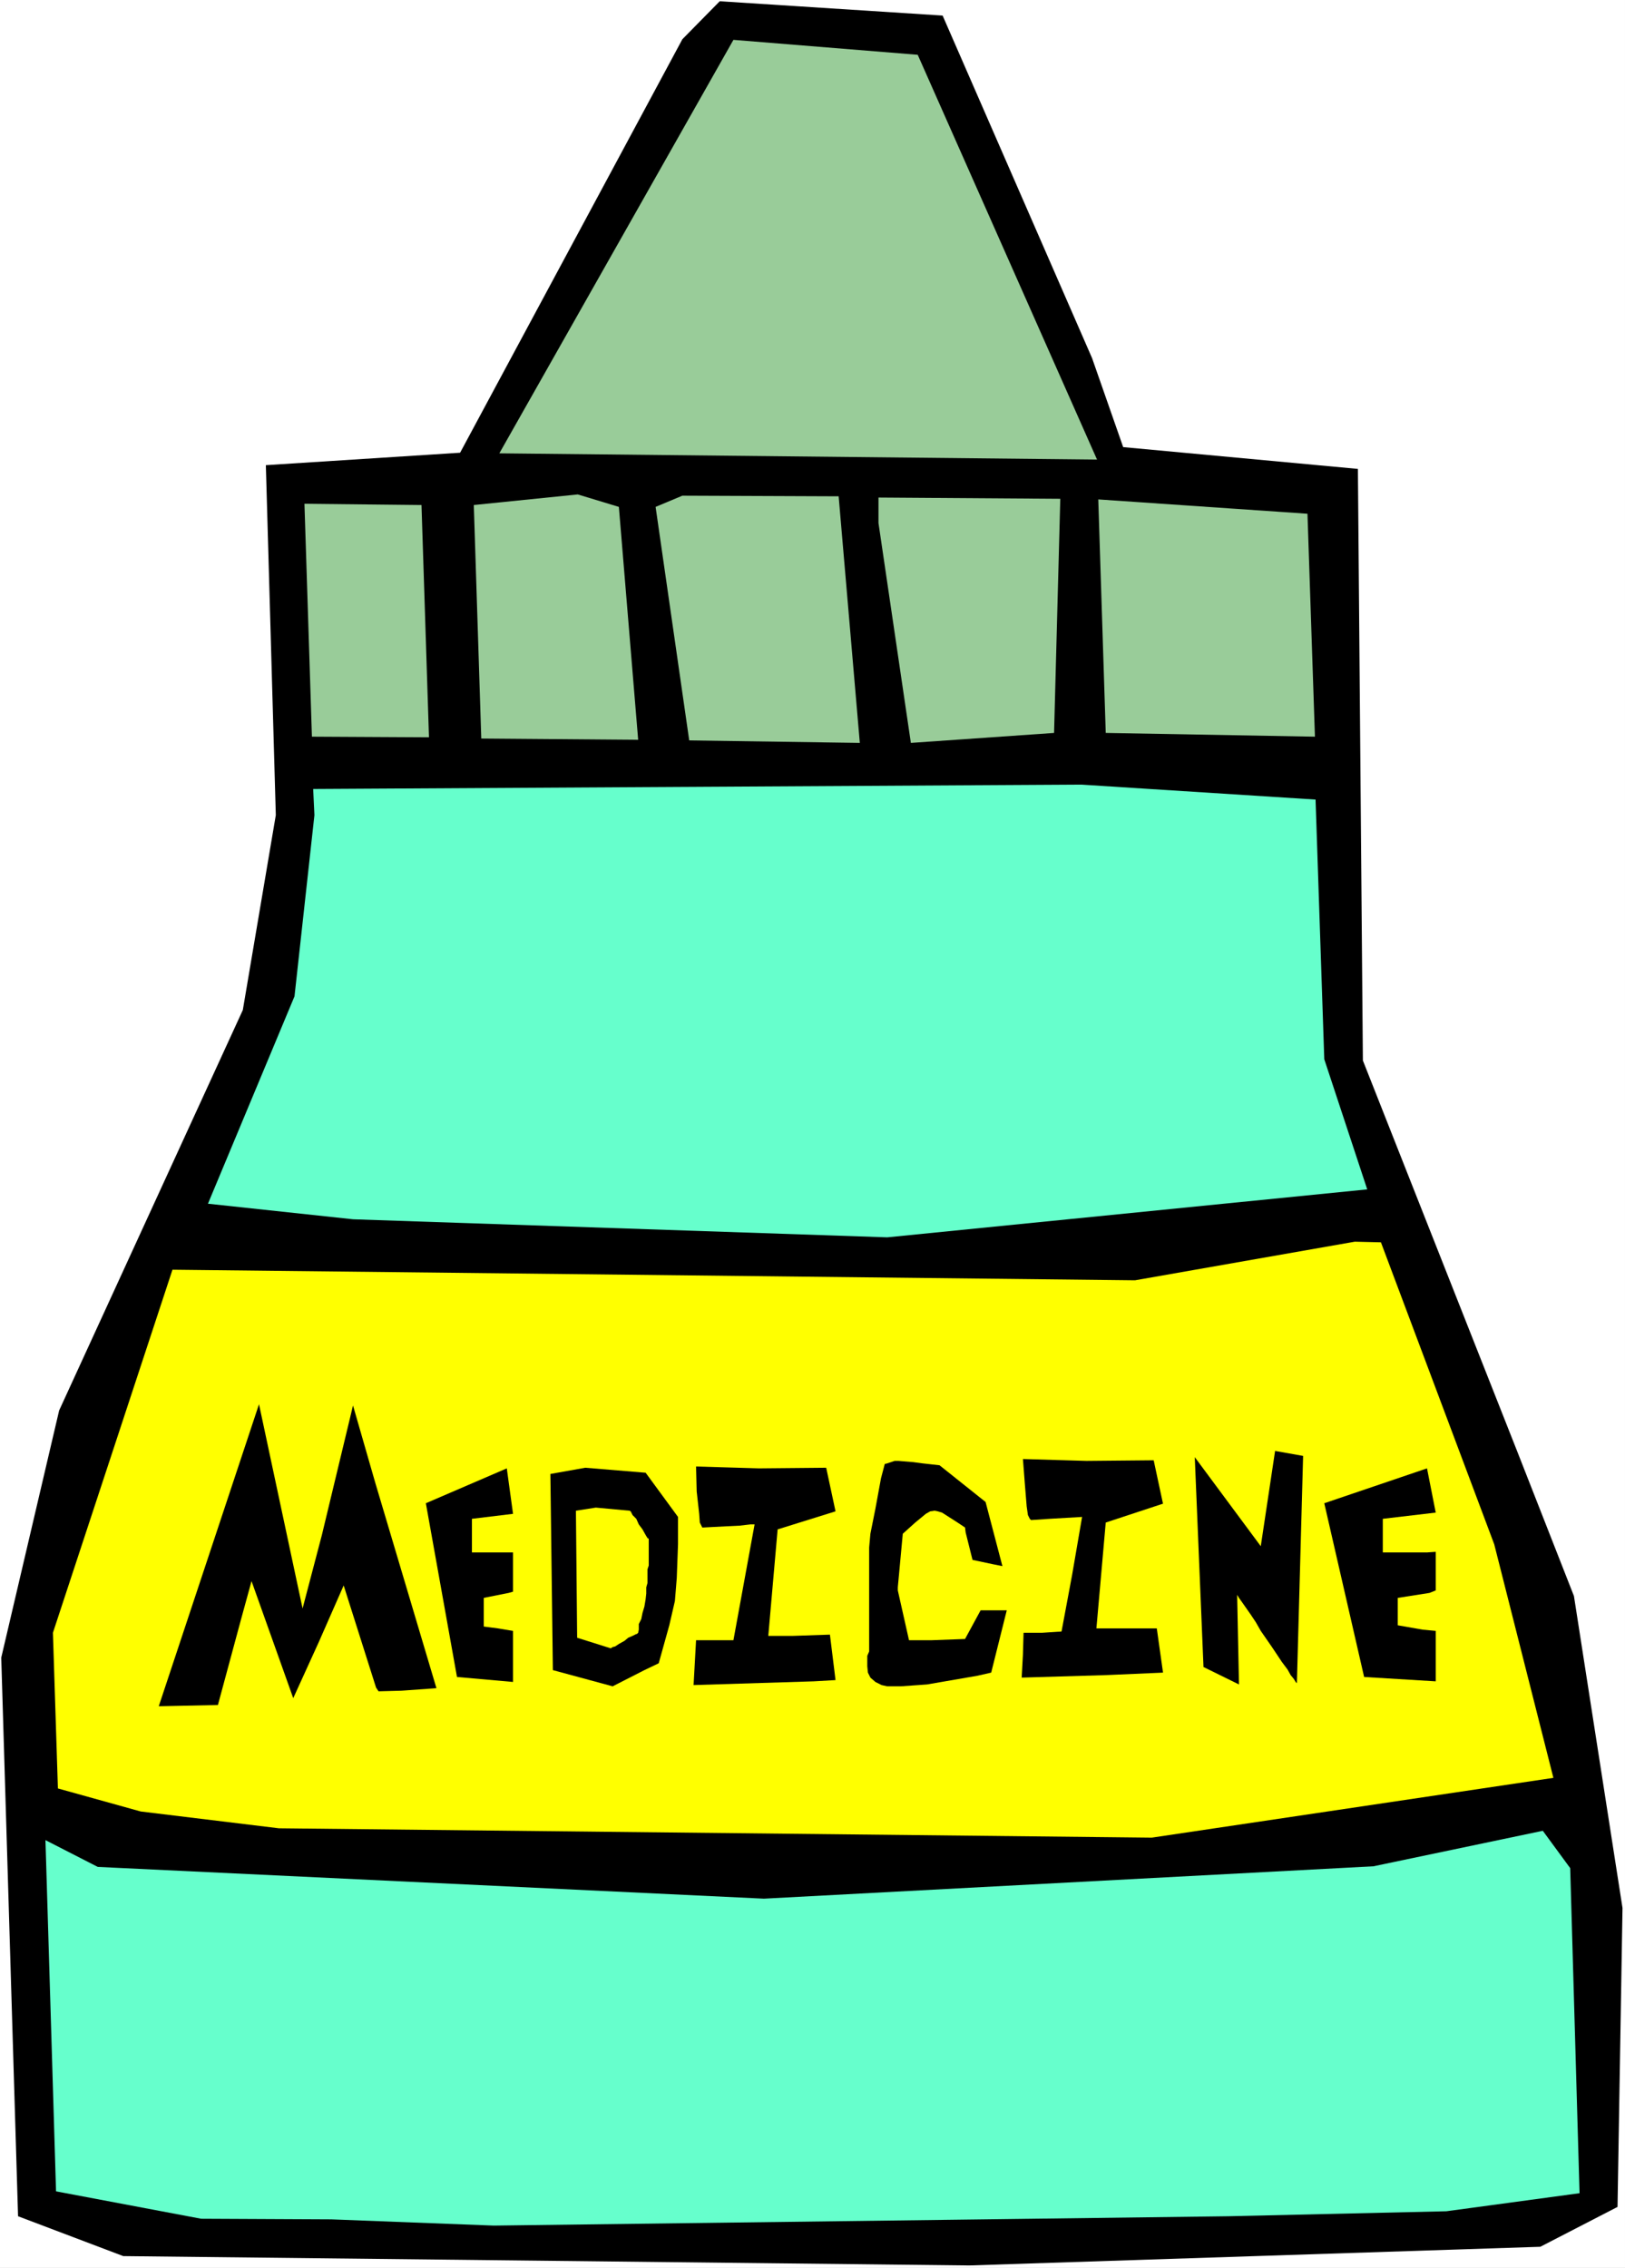
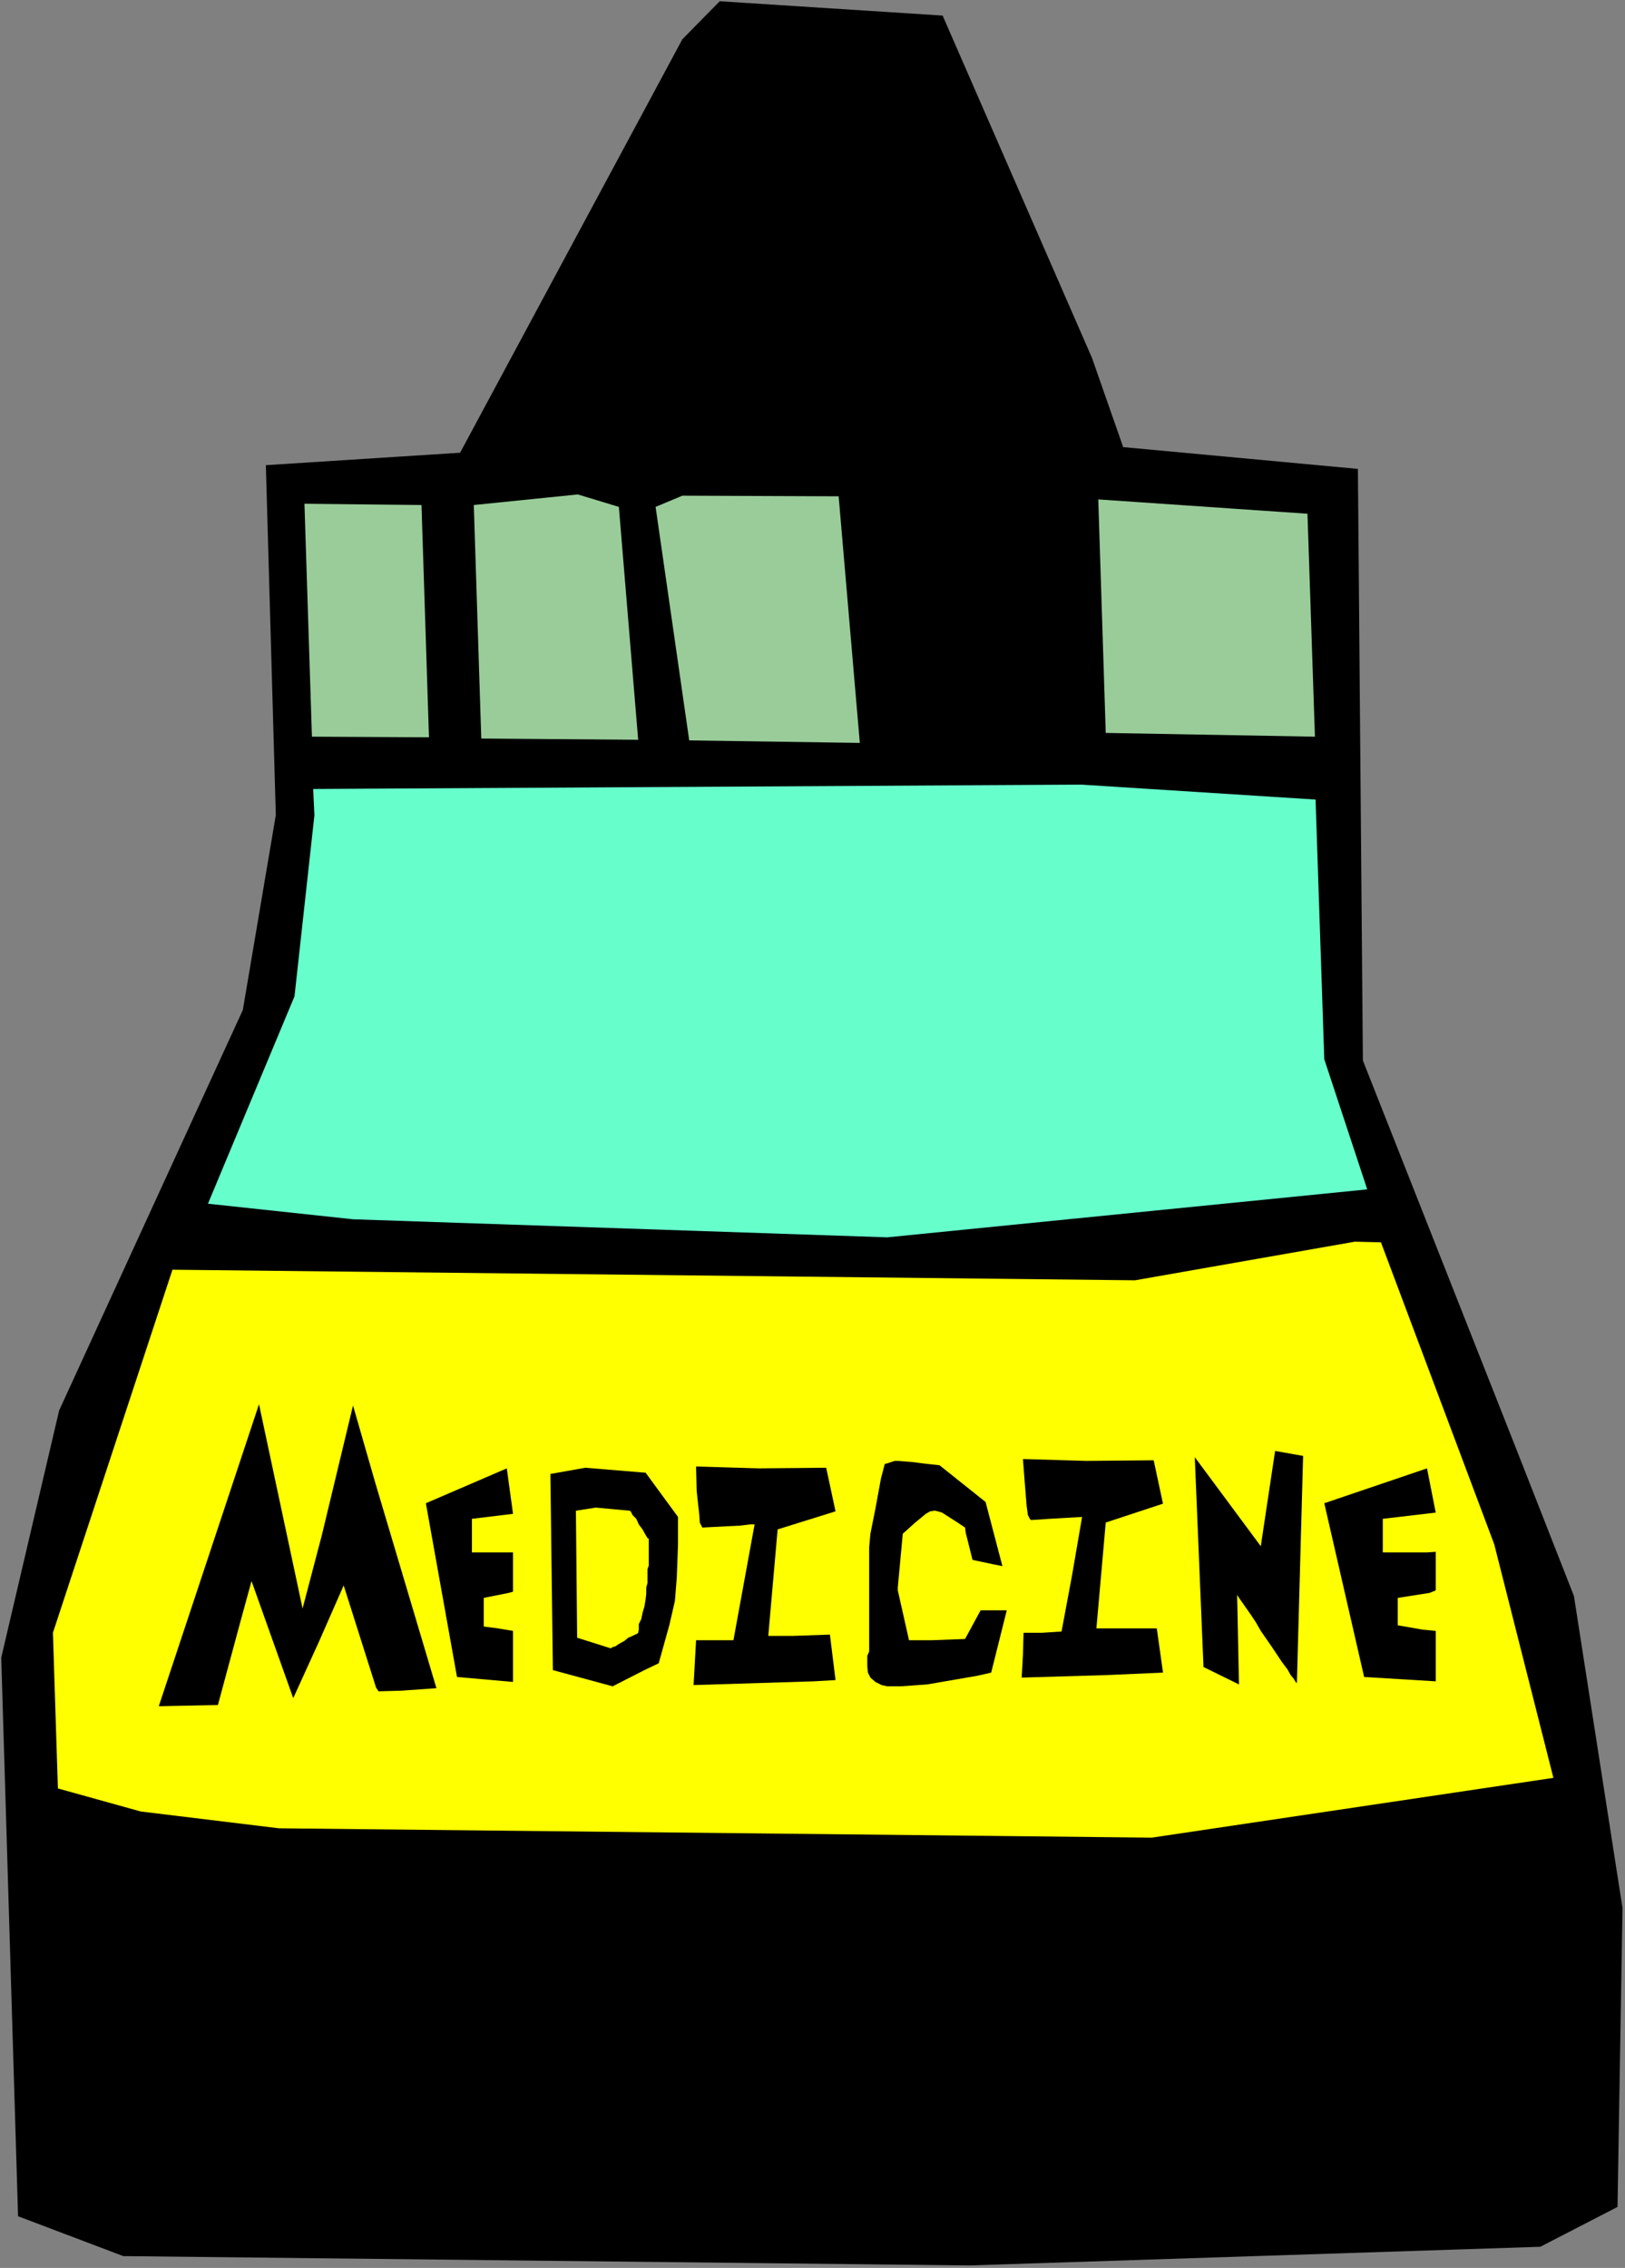
<svg xmlns="http://www.w3.org/2000/svg" xmlns:ns1="http://sodipodi.sourceforge.net/DTD/sodipodi-0.dtd" xmlns:ns2="http://www.inkscape.org/namespaces/inkscape" version="1.0" width="111.576mm" height="155.711mm" id="svg20" ns1:docname="Medicine 1.wmf">
  <rect width="100%" height="100%" fill="#808080" stroke="none" />
  <ns1:namedview id="namedview20" pagecolor="#ffffff" bordercolor="#000000" borderopacity="0.25" ns2:showpageshadow="2" ns2:pageopacity="0.0" ns2:pagecheckerboard="0" ns2:deskcolor="#d1d1d1" ns2:document-units="mm" />
  <defs id="defs1">
    <pattern id="WMFhbasepattern" patternUnits="userSpaceOnUse" width="6" height="6" x="0" y="0" />
  </defs>
-   <path style="fill:#ffffff;fill-opacity:1;fill-rule:evenodd;stroke:none" d="M 0,588.515 H 421.703 V 0 H 0 Z" id="path1" />
  <path style="fill:#000000;fill-opacity:1;fill-rule:evenodd;stroke:none" d="m 283.397,92.915 8.079,23.108 60.913,5.656 1.293,153.512 40.07,101.479 14.703,37.489 12.603,80.957 -1.293,77.564 -20.035,10.342 -148.162,4.848 L 31.991,585.445 4.686,575.103 0.323,430.156 15.349,366.004 63.013,262.101 l 8.563,-50.578 -2.585,-90.814 50.41,-3.232 57.681,-107.296 9.694,-9.857 57.843,3.717 z" id="path2" />
-   <path style="fill:#99cc99;fill-opacity:1;fill-rule:evenodd;stroke:none" d="m 284.69,119.254 -155.109,-1.616 60.751,-107.296 47.825,3.878 z" id="path3" />
  <path style="fill:#99cc99;fill-opacity:1;fill-rule:evenodd;stroke:none" d="m 165.611,191.97 -40.716,-0.323 -1.939,-60.597 26.983,-2.747 10.664,3.232 z" id="path4" />
  <path style="fill:#99cc99;fill-opacity:1;fill-rule:evenodd;stroke:none" d="m 223.131,192.778 -44.271,-0.646 -8.725,-60.597 6.948,-2.909 40.555,0.162 z" id="path5" />
-   <path style="fill:#99cc99;fill-opacity:1;fill-rule:evenodd;stroke:none" d="m 273.541,190.193 -37.162,2.585 -8.402,-57.042 v -6.625 l 47.179,0.323 z" id="path6" />
  <path style="fill:#99cc99;fill-opacity:1;fill-rule:evenodd;stroke:none" d="m 341.24,191.162 -54.288,-0.97 -1.939,-60.597 54.288,3.717 z" id="path7" />
  <path style="fill:#99cc99;fill-opacity:1;fill-rule:evenodd;stroke:none" d="m 111.323,191.324 -30.376,-0.162 -1.939,-60.435 30.376,0.323 z" id="path8" />
  <path style="fill:#66ffcc;fill-opacity:1;fill-rule:evenodd;stroke:none" d="m 343.664,274.866 11.148,33.773 -124.572,12.443 -138.629,-4.686 -37.646,-4.04 22.459,-53.81 5.17,-47.023 -0.323,-6.787 199.38,-1.131 60.751,3.878 z" id="path9" />
  <path style="fill:#ffff00;fill-opacity:1;fill-rule:evenodd;stroke:none" d="m 387.773,400.746 15.349,60.597 -104.214,15.513 -226.524,-2.424 -35.869,-4.363 -21.489,-5.979 -1.293,-40.398 31.022,-94.208 249.79,2.747 57.035,-10.019 6.786,0.162 z" id="path10" />
-   <path style="fill:#66ffcc;fill-opacity:1;fill-rule:evenodd;stroke:none" d="m 409.908,569.124 -34.576,4.686 -56.55,1.293 -190.655,2.424 -42.17,-1.616 -33.769,-0.162 -37.646,-7.11 -2.747,-91.137 13.572,6.948 172.882,8.241 158.179,-8.403 43.948,-9.211 7.109,9.695 z" id="path11" />
  <path style="fill:#000000;fill-opacity:1;fill-rule:evenodd;stroke:none" d="m 67.214,364.388 -26.013,78.372 15.349,-0.323 5.978,-22.138 2.747,-10.019 10.825,30.379 6.624,-14.543 6.463,-14.705 8.402,26.501 0.646,0.97 5.978,-0.162 9.048,-0.646 -15.834,-53.163 -5.817,-20.199 -8.079,33.611 -5.009,19.068 z" id="path12" />
  <path style="fill:#000000;fill-opacity:1;fill-rule:evenodd;stroke:none" d="m 110.515,390.081 8.079,45.084 14.541,1.293 v -13.25 l -3.878,-0.646 -3.716,-0.485 v -7.433 l 6.463,-1.293 1.131,-0.323 v -10.18 h -10.664 v -8.726 l 10.664,-1.293 -1.616,-11.796 z" id="path13" />
  <path style="fill:#000000;fill-opacity:1;fill-rule:evenodd;stroke:none" d="m 343.664,390.081 10.341,45.084 18.581,1.131 v -13.089 l -3.393,-0.323 -6.463,-1.131 v -7.11 l 8.24,-1.293 1.616,-0.646 v -10.019 l -2.262,0.162 h -11.472 v -8.726 l 13.734,-1.616 -2.262,-11.473 z" id="path14" />
  <path style="fill:#000000;fill-opacity:1;fill-rule:evenodd;stroke:none" d="m 142.83,382.486 0.646,50.901 15.511,4.201 8.24,-4.201 3.716,-1.778 2.747,-9.857 1.454,-6.302 0.485,-5.979 0.323,-8.726 v -7.11 l -8.402,-11.473 -15.672,-1.293 z" id="path15" />
  <path style="fill:#ffff00;fill-opacity:1;fill-rule:evenodd;stroke:none" d="m 149.454,392.02 0.323,32.965 8.725,2.747 0.485,-0.323 0.646,-0.162 0.969,-0.646 1.454,-0.808 0.969,-0.808 1.131,-0.485 0.969,-0.485 h 0.162 l 0.323,-0.323 0.162,-0.808 v -1.454 l 0.646,-1.293 0.323,-1.616 0.485,-1.616 0.323,-1.939 0.162,-1.454 v -0.808 -0.808 l 0.323,-1.131 v -1.131 -0.97 -1.454 l 0.323,-0.97 v -1.131 -1.131 -1.131 -0.97 -0.97 -0.808 -0.485 -0.323 l -0.323,-0.162 -0.485,-0.808 -0.808,-1.454 -0.969,-1.293 -0.646,-1.454 -0.969,-0.97 -0.485,-0.97 -0.323,-0.162 -8.725,-0.808 z" id="path16" />
  <path style="fill:#000000;fill-opacity:1;fill-rule:evenodd;stroke:none" d="m 196.956,381.032 -16.319,-0.485 0.162,6.464 0.646,5.817 0.162,2.262 0.646,1.293 h 0.162 l 6.14,-0.323 3.393,-0.162 2.747,-0.323 h 1.131 l -2.747,15.028 -2.747,15.028 h -6.786 -2.908 l -0.646,11.635 31.183,-0.97 5.655,-0.323 -1.454,-11.796 -9.533,0.323 h -6.463 l 2.424,-27.632 15.026,-4.686 -2.424,-11.311 z" id="path17" />
  <path style="fill:#000000;fill-opacity:1;fill-rule:evenodd;stroke:none" d="m 281.943,379.093 -16.48,-0.485 0.485,6.302 0.485,5.979 0.323,2.262 0.485,0.97 0.323,0.323 4.847,-0.323 8.402,-0.485 -2.585,15.028 -2.747,14.705 -5.009,0.323 h -4.847 l -0.162,5.656 -0.323,5.979 21.812,-0.646 14.865,-0.646 -1.616,-11.473 h -14.38 -1.293 l 2.424,-27.47 14.703,-4.848 h 0.162 l -2.424,-11.311 z" id="path18" />
  <path style="fill:#000000;fill-opacity:1;fill-rule:evenodd;stroke:none" d="m 255.769,389.758 -11.956,-9.534 -4.362,-0.485 -2.424,-0.323 -3.878,-0.323 h -0.969 l -1.939,0.646 -0.646,0.162 -0.162,0.646 -0.808,3.07 -1.454,7.918 -1.293,6.464 -0.323,3.555 v 26.986 l -0.485,1.131 v 1.293 1.454 l 0.162,1.616 0.646,1.293 1.293,1.131 1.616,0.808 1.454,0.323 h 3.555 l 6.786,-0.485 4.686,-0.808 8.402,-1.454 3.555,-0.808 4.039,-16.159 h -6.786 l -4.039,7.433 -8.725,0.323 h -5.817 l -2.908,-12.927 v -0.808 l 1.293,-13.897 3.231,-2.909 2.747,-2.262 1.131,-0.646 1.131,-0.162 0.808,0.162 1.131,0.323 4.039,2.585 1.939,1.293 0.162,1.293 1.777,7.11 5.332,1.131 2.424,0.485 z" id="path19" />
  <path style="fill:#000000;fill-opacity:1;fill-rule:evenodd;stroke:none" d="m 312.319,432.579 -2.262,-54.456 17.127,23.108 3.716,-24.723 7.271,1.293 -1.616,58.981 -0.323,-0.323 -0.485,-0.808 -0.808,-0.97 -0.808,-1.454 -1.454,-1.939 -1.293,-1.939 -1.293,-1.939 -1.454,-2.101 -1.454,-2.101 -1.293,-2.262 -1.293,-1.939 -1.131,-1.616 -1.131,-1.616 -0.808,-1.131 -0.485,-0.808 v -0.323 l 0.485,23.592 z" id="path20" />
</svg>